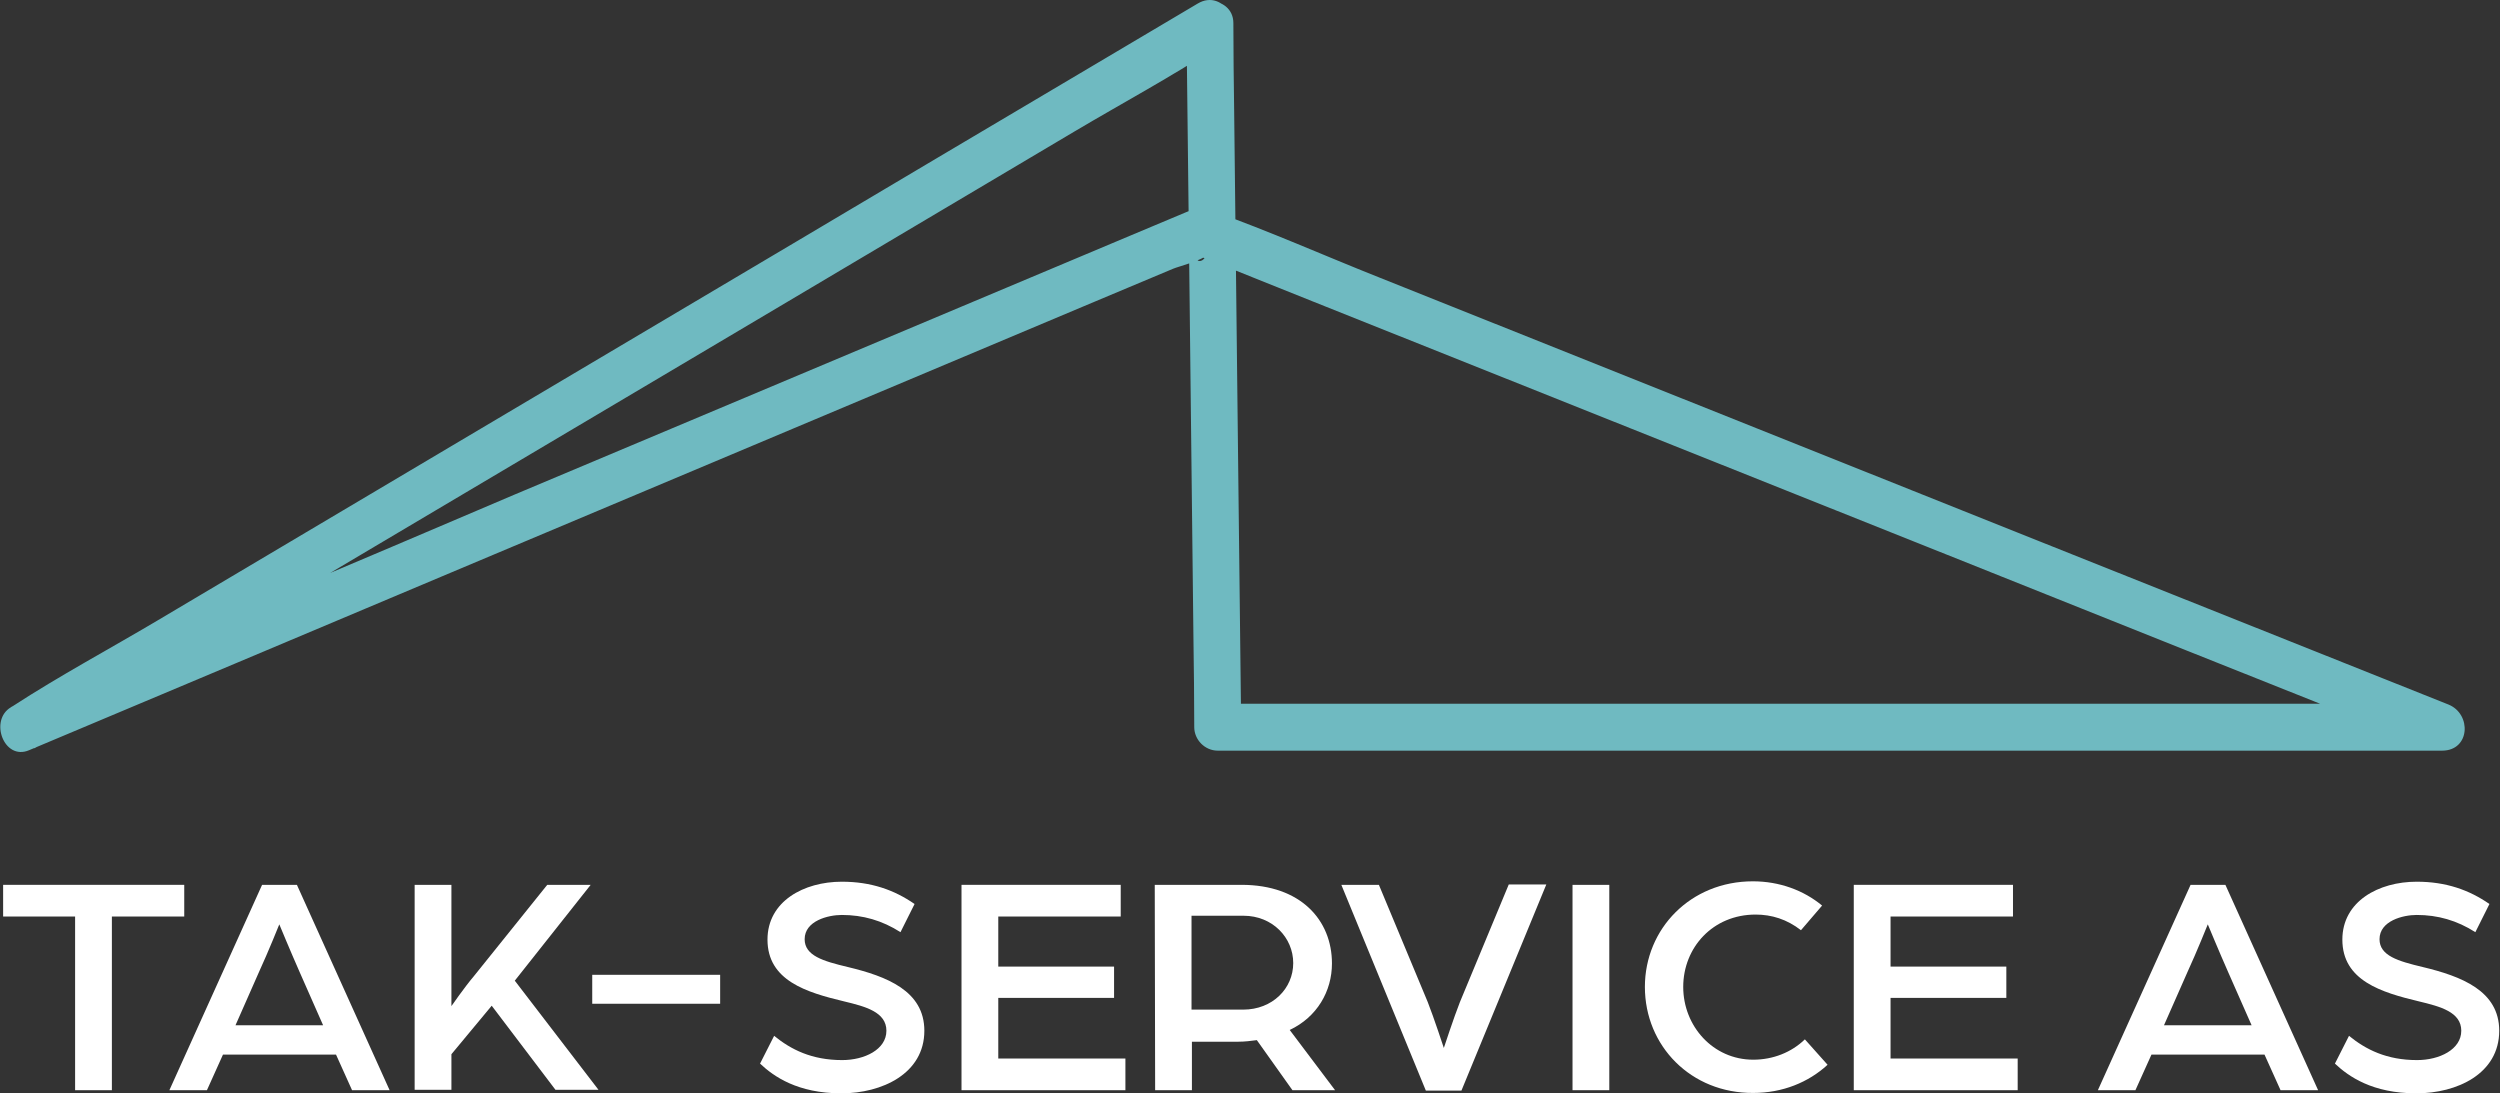
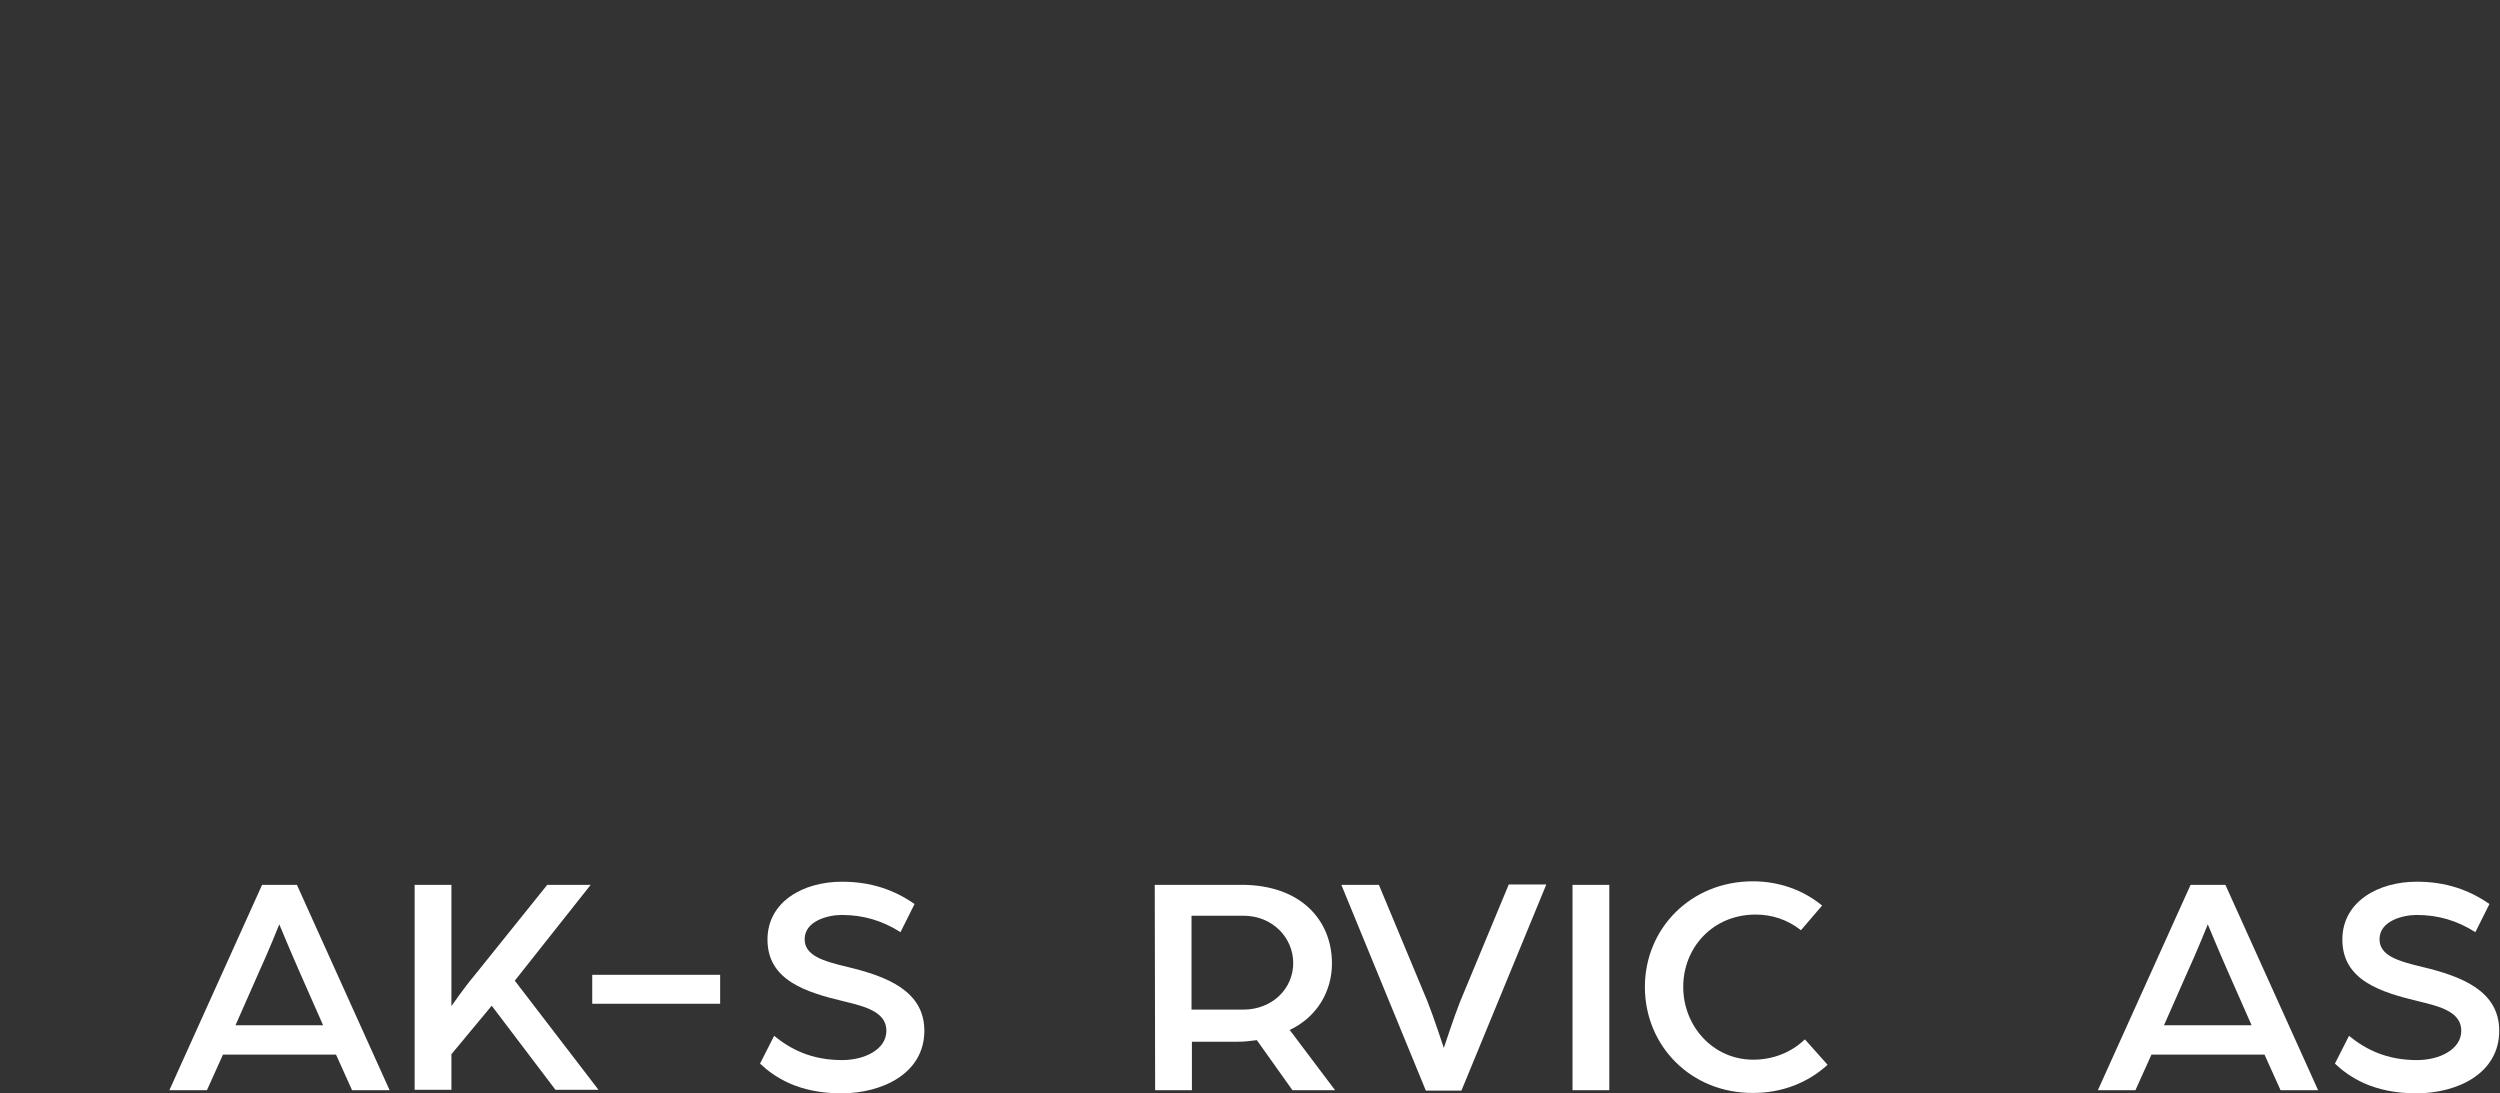
<svg xmlns="http://www.w3.org/2000/svg" version="1.1" id="Layer_1" x="0px" y="0px" viewBox="0 0 639.1 279.5" style="enable-background:new 0 0 639.1 279.5;" xml:space="preserve">
  <rect x="0" y="0" width="639.1" height="279.5" fill="#333333" stroke="none" />
  <style type="text/css">
	.st0{fill:#6FBAC1;}
	.st1{fill:#FFFFFF;}
</style>
-   <path class="st0" d="M306.2,0.9c-10.1,6-20.1,11.9-30.2,17.9c-24.2,14.3-48.4,28.7-72.5,43c-29.2,17.3-58.5,34.7-87.7,52  c-25.2,14.9-50.3,29.9-75.5,44.8c-12.3,7.3-25,14.1-37,21.9c-0.2,0.1-0.4,0.2-0.5,0.3c-5.6,3.3-1.8,13.7,4.6,11  c35.2-14.8,70.4-29.6,105.7-44.5c54.6-23,109.1-45.9,163.7-68.9c7.7-3.2,15.4-6.5,23.1-9.7c1.4-0.6,7.9-2.2,8.7-3.7  c-2.3,4.3-4.2-0.9-2.7,0.2c0.4,0.3,1.1,0.4,1.5,0.6l6.1,2.4l22.2,8.9c54,21.6,108,43.1,162,64.7c41,16.4,82,32.8,123,49.1  c0.7,0.3,1.3,0.5,2,0.8l1.6-11.8h-313l6,6c-0.2-20.2-0.5-40.4-0.7-60.6l-1.1-97.2c-0.1-7.4-0.2-14.8-0.2-22.2s-12.1-7.7-12,0  c0.2,20.2,0.5,40.4,0.7,60.6l1.1,97.2c0.1,7.4,0.2,14.8,0.2,22.2c0,3.2,2.7,6,6,6h313c7.2,0,7.6-9.4,1.6-11.8  c-34.8-13.9-69.6-27.8-104.5-41.7c-56.3-22.5-112.6-45-168.9-67.5c-14.1-5.6-28-11.8-42.3-16.9c-2.6-1-4.6-0.8-7.1,0.3  c-5.4,2.3-10.8,4.5-16.2,6.8c-51.8,21.8-103.7,43.6-155.5,65.4C89.7,144.3,48,161.9,6.3,179.4l-2.1,0.9l4.6,11  c10.1-6,20.1-11.9,30.2-17.9c24.2-14.3,48.3-28.7,72.5-43c29.2-17.3,58.5-34.7,87.7-52c25.2-14.9,50.3-29.9,75.5-44.8  c12.3-7.3,25-14.1,37-22c0.2-0.1,0.4-0.2,0.5-0.3C318.9,7.3,312.9-3.1,306.2,0.9L306.2,0.9z" />
  <g>
-     <path class="st1" d="M19.2,234.3H0.8v-8.1h46.3v8.1H28.6v44.4h-9.4L19.2,234.3L19.2,234.3z" />
    <path class="st1" d="M67,226.2h8.9l23.7,52.5H90l-4.1-9.1H57l-4.1,9.1h-9.6L67,226.2L67,226.2z M82.6,262.1l-6-13.6   c-2.3-5.2-5.2-12.2-5.2-12.2s-2.8,7-5.2,12.2l-6,13.6H82.6L82.6,262.1z" />
    <path class="st1" d="M106,226.2h9.4v31c0,0,3.4-4.9,5.7-7.6l18.8-23.4H151l-19.4,24.5l21.4,27.9h-11l-16.3-21.5l-10.3,12.4v9.1H106   L106,226.2L106,226.2z" />
    <path class="st1" d="M151.4,249.2h32.7v7.4h-32.7V249.2z" />
    <path class="st1" d="M194.3,271.9l3.6-7.1c4.3,3.5,9.6,6.2,17.4,6.2c5.7,0,11.3-2.7,11.3-7.5s-5.4-6.2-10.8-7.5   c-9.6-2.3-19.6-5.3-19.6-15.8c0-9.8,9.3-14.8,19-14.8c7.5,0,13.4,2.1,18.6,5.7l-3.6,7.2c-4.7-3-9.6-4.4-15-4.4   c-3.5,0-9.5,1.5-9.5,6.2c0,4.2,4.7,5.6,11,7.1c10,2.4,19.6,6.1,19.6,16.3c0,11-10.9,16-21.2,16   C203.9,279.5,197.8,275.2,194.3,271.9L194.3,271.9z" />
-     <path class="st1" d="M245.8,226.2h40.7v8.1h-31.3v12.8h29.6v8h-29.6v15.5h32.5v8.1h-41.9L245.8,226.2L245.8,226.2z" />
    <path class="st1" d="M295.2,226.2h22.2c15.1,0,23.1,9,23.1,20.1c0,7.1-3.8,13.7-10.8,17l11.6,15.4h-10.9l-9.1-12.8   c-1.5,0.2-3.1,0.4-4.7,0.4h-11.9v12.4h-9.4L295.2,226.2L295.2,226.2z M317.8,258.1c7.5,0,12.8-5.4,12.8-11.9s-5.3-12.1-12.7-12.1   h-13.3v24L317.8,258.1L317.8,258.1z" />
    <path class="st1" d="M342.9,226.2h9.6l12.5,30c1.5,3.8,4.1,11.7,4.1,11.7s2.6-7.9,4.1-11.7l12.5-30.1h9.6l-21.7,52.7h-9.1   L342.9,226.2L342.9,226.2z" />
    <path class="st1" d="M402,226.2h9.4v52.5H402V226.2L402,226.2z" />
    <path class="st1" d="M420.5,252.3c0-14.9,11.7-27,27.6-27c6.8,0,13,2.3,17.7,6.2l-5.4,6.3c-3.6-2.8-7.5-4-11.6-4   c-10.9,0-18.5,8.4-18.5,18.5c0,10,7.6,18.6,17.9,18.6c5.1,0,9.8-1.9,13.2-5.2l5.8,6.5c-4.9,4.5-11.5,7.2-19,7.2   C432.3,279.5,420.5,267.4,420.5,252.3L420.5,252.3z" />
-     <path class="st1" d="M473.9,226.2h40.7v8.1h-31.3v12.8h29.6v8h-29.6v15.5h32.5v8.1h-41.9L473.9,226.2L473.9,226.2z" />
    <path class="st1" d="M560,226.2h8.9l23.7,52.5H583l-4.1-9.1H550l-4.1,9.1h-9.6L560,226.2L560,226.2z M575.6,262.1l-6-13.6   c-2.3-5.2-5.2-12.2-5.2-12.2s-2.8,7-5.2,12.2l-6,13.6H575.6L575.6,262.1z" />
    <path class="st1" d="M596.9,271.9l3.6-7.1c4.3,3.5,9.6,6.2,17.4,6.2c5.7,0,11.3-2.7,11.3-7.5s-5.4-6.2-10.8-7.5   c-9.6-2.3-19.6-5.3-19.6-15.8c0-9.8,9.3-14.8,19-14.8c7.5,0,13.4,2.1,18.6,5.7l-3.6,7.2c-4.7-3-9.6-4.4-15-4.4   c-3.5,0-9.5,1.5-9.5,6.2c0,4.2,4.7,5.6,11,7.1c10,2.4,19.6,6.1,19.6,16.3c0,11-10.8,16-21.2,16   C606.5,279.5,600.4,275.2,596.9,271.9L596.9,271.9z" />
  </g>
</svg>